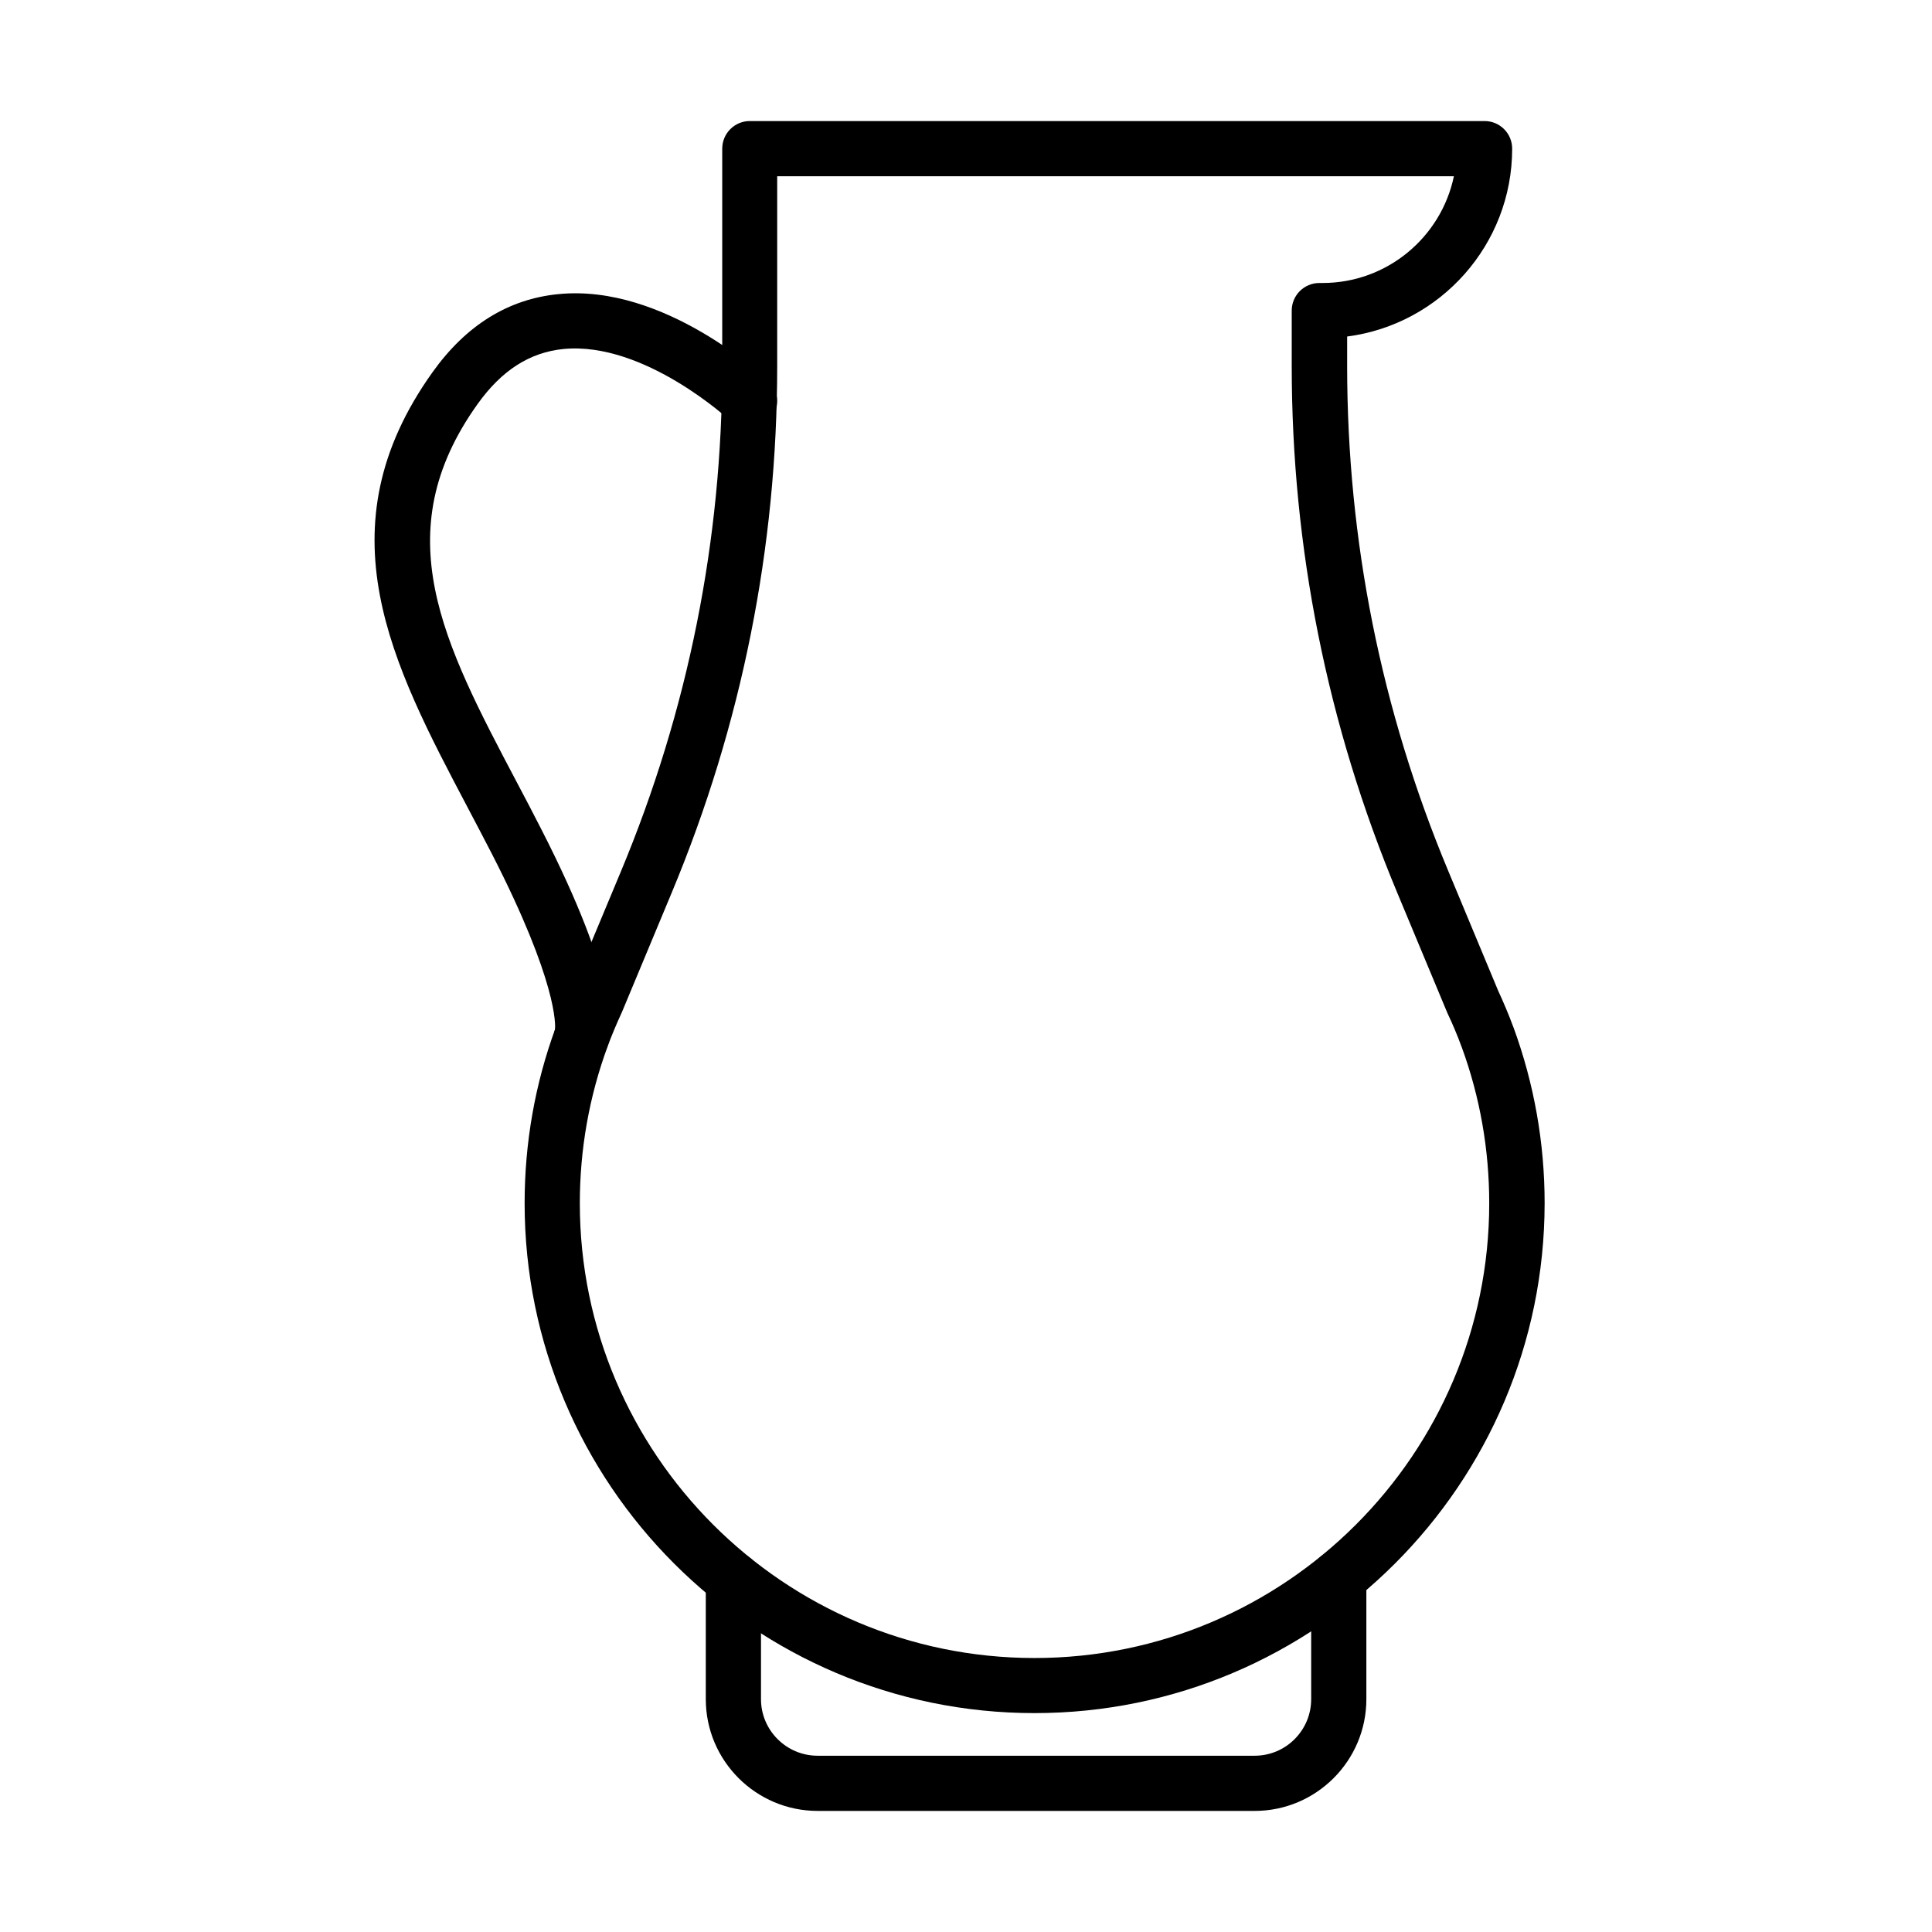
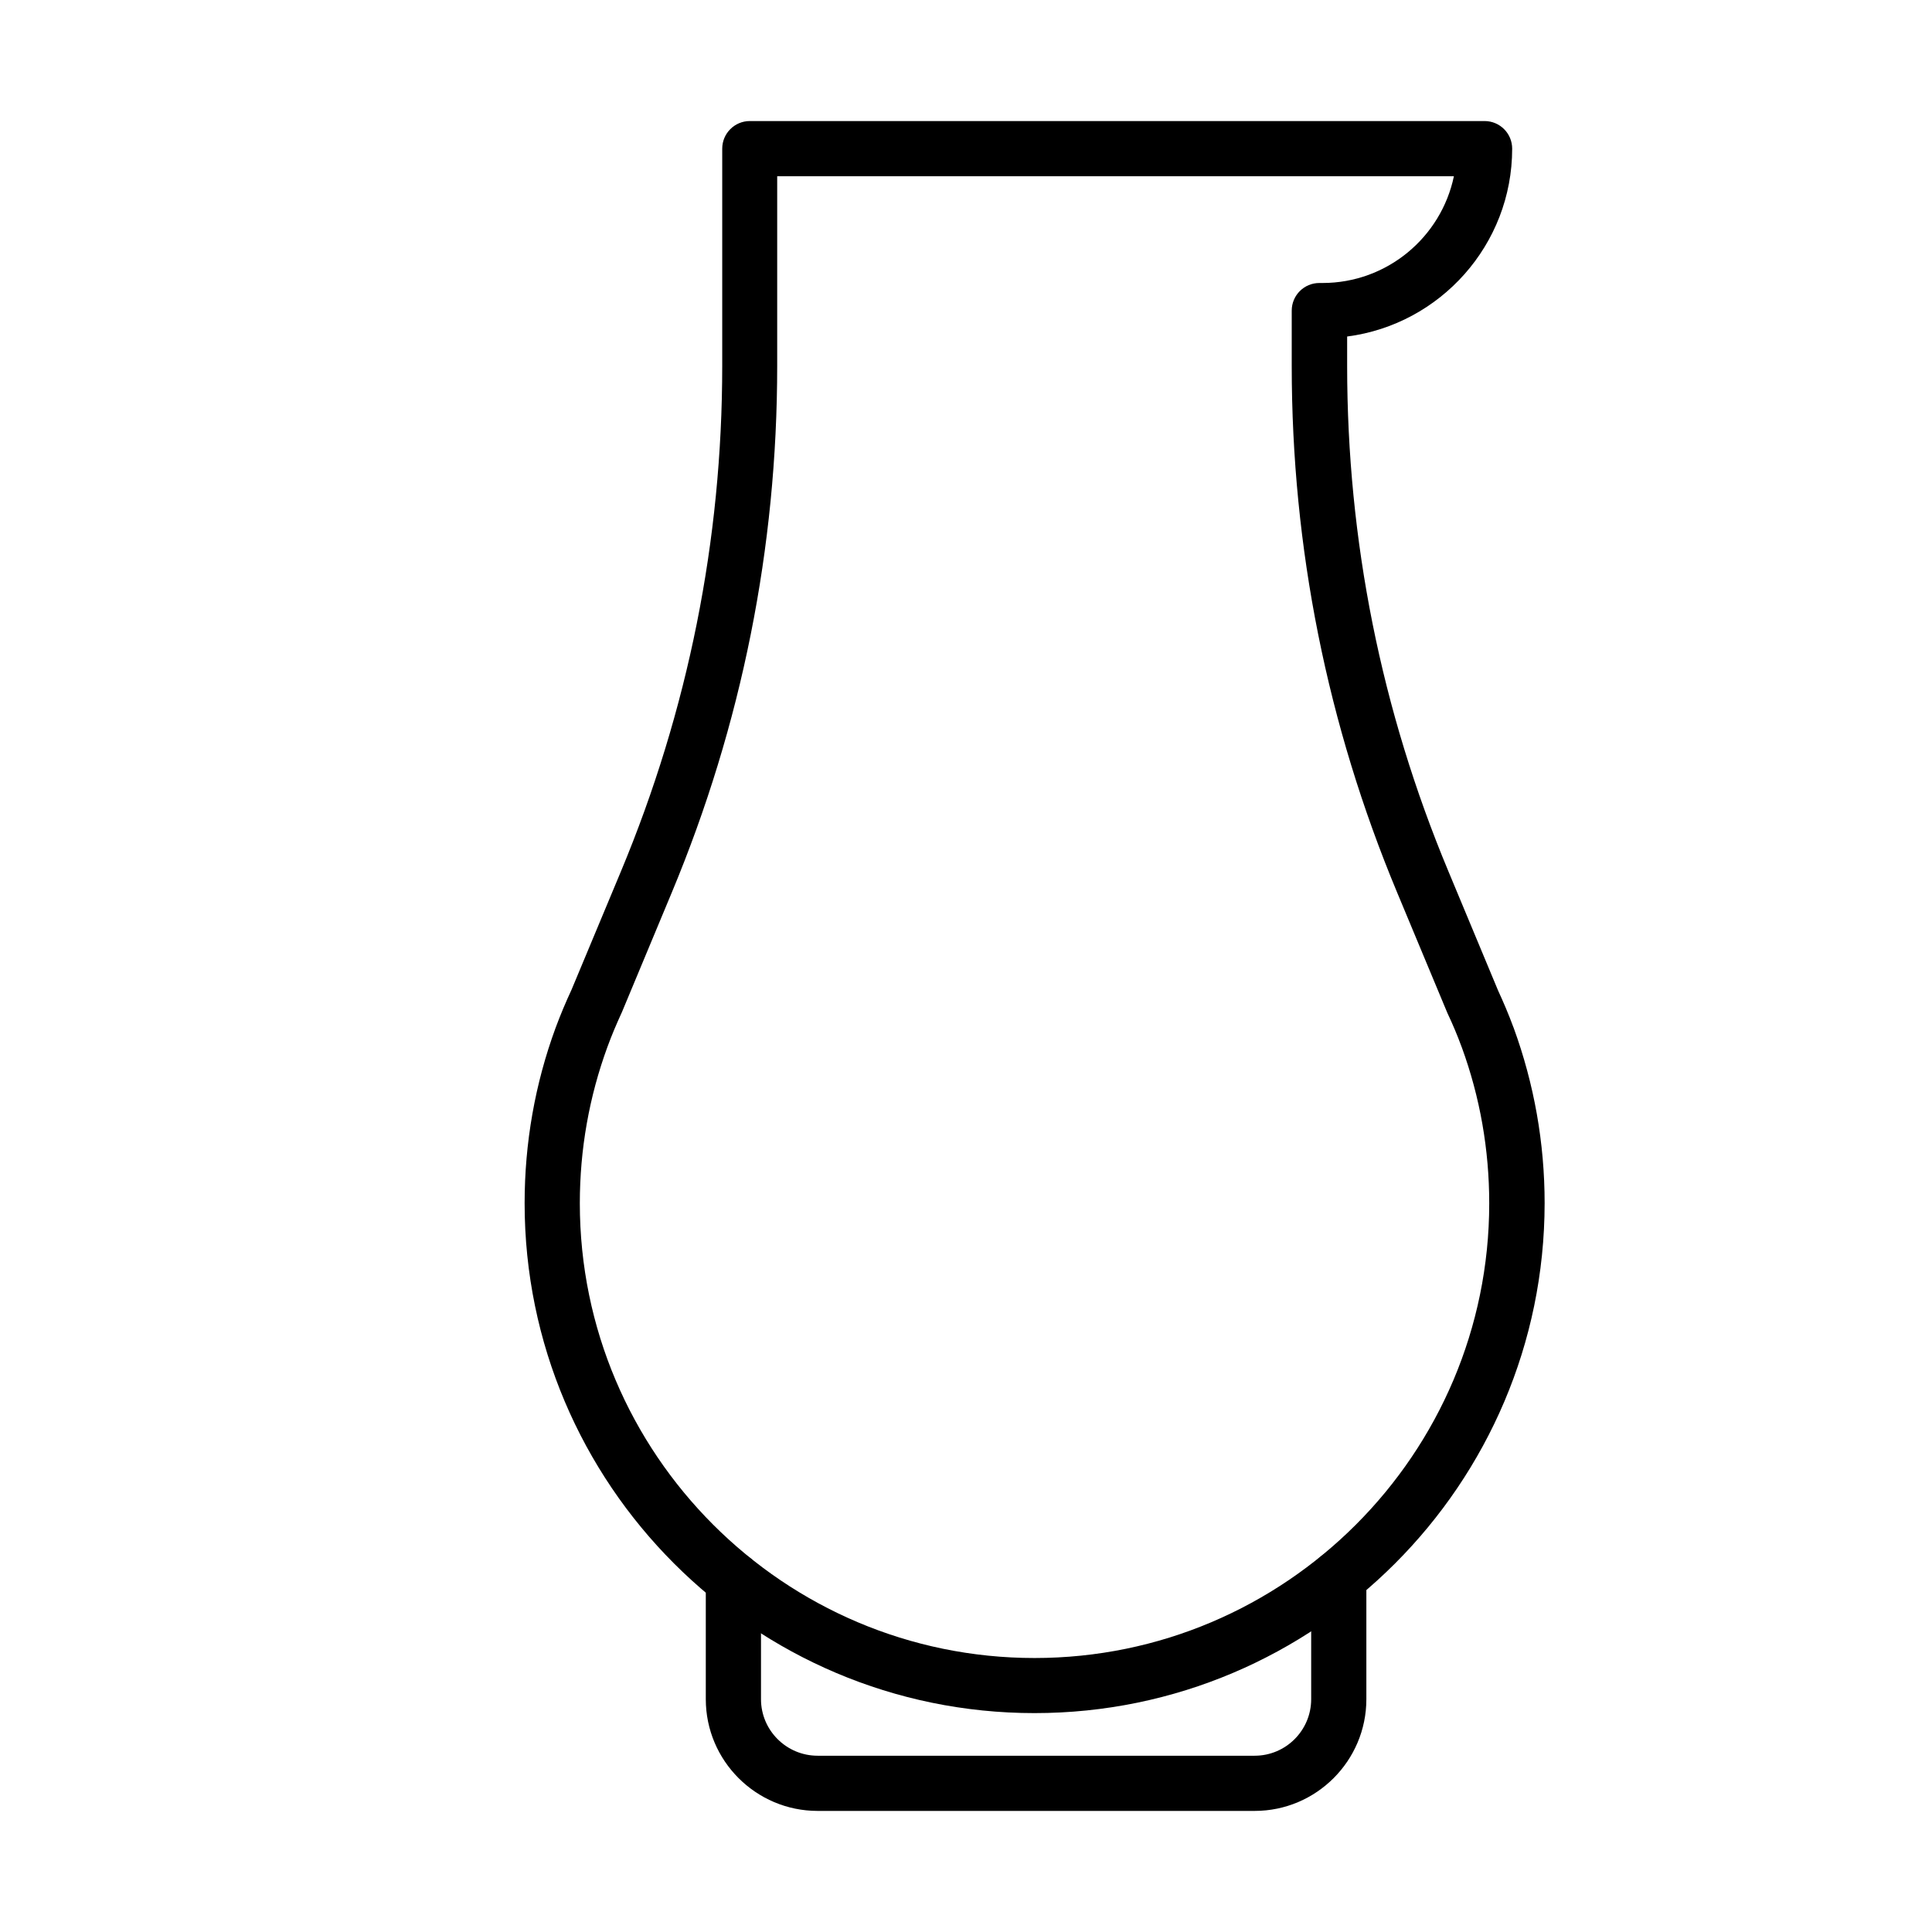
<svg xmlns="http://www.w3.org/2000/svg" fill="#000000" width="800px" height="800px" version="1.1" viewBox="144 144 512 512">
  <g>
    <path d="m418.16 597.99c-74.512 0-135.13-60.617-135.13-135.13 0-15.973 2.75-31.625 8.223-46.516 1.285-3.453 2.691-6.789 4.211-10.062l13.105-31.391c17.789-42.652 26.828-87.734 26.828-133.93v-57.566c0-4.039 3.277-7.316 7.312-7.316h194.72c4.039 0 7.312 3.277 7.312 7.316 0 25.48-19.102 46.598-43.734 49.785v7.781c0 46.223 9.012 91.277 26.828 133.93l13.191 31.652c1.375 2.984 2.781 6.262 4.008 9.598 0.031 0.059 0.059 0.145 0.086 0.203 5.441 14.891 8.223 30.543 8.223 46.516-0.059 74.512-60.672 135.13-135.18 135.13zm-68.195-407.28v50.254c0 48.156-9.391 95.109-27.938 139.57l-13.195 31.656c-1.461 3.188-2.719 6.141-3.832 9.184-4.883 13.312-7.34 27.266-7.34 41.516 0 66.434 54.062 120.5 120.5 120.5s120.5-54.066 120.5-120.5c0-14.191-2.43-28.086-7.258-41.309-0.031-0.059-0.055-0.148-0.086-0.207-1.113-3.043-2.371-6.023-3.746-8.922l-13.309-31.918c-18.547-44.438-27.941-91.418-27.941-139.57v-14.652c0-4.039 3.277-7.316 7.312-7.316h0.852c17.113 0 31.445-12.137 34.812-28.285z" />
-     <path d="m298.1 426.17c-0.934 0-1.898-0.18-2.805-0.559-3.484-1.434-5.238-5.266-4.215-8.805 0.117-1.145 0.699-12.523-16.707-46.488-2.133-4.152-4.297-8.246-6.434-12.312-20.039-38-38.969-73.871-9.305-115.38 8.895-12.461 20.102-19.391 33.352-20.68 28.086-2.809 54.586 22 55.699 23.051 2.926 2.781 3.043 7.375 0.293 10.328-2.75 2.926-7.398 3.074-10.324 0.293-0.234-0.234-22.848-21.18-44.293-19.133-8.953 0.879-16.414 5.644-22.82 14.625-24.398 34.172-9.066 63.25 10.359 100.08 2.164 4.094 4.359 8.25 6.496 12.465 20.711 40.457 19.102 54.062 17.434 58.039-1.141 2.781-3.863 4.477-6.731 4.477z" />
    <path d="m476.5 623.91h-115.82c-16.324 0-29.637-13.285-29.637-29.609v-31.594c0-4.035 3.277-7.312 7.312-7.312 4.039 0 7.316 3.277 7.316 7.312v31.594c0 8.25 6.731 14.984 15.008 14.984h115.82c8.277 0 14.977-6.734 14.977-14.984v-32.266c0-4.035 3.273-7.312 7.312-7.312 4.035 0 7.312 3.277 7.312 7.312v32.266c0 16.324-13.281 29.609-29.602 29.609z" />
  </g>
</svg>